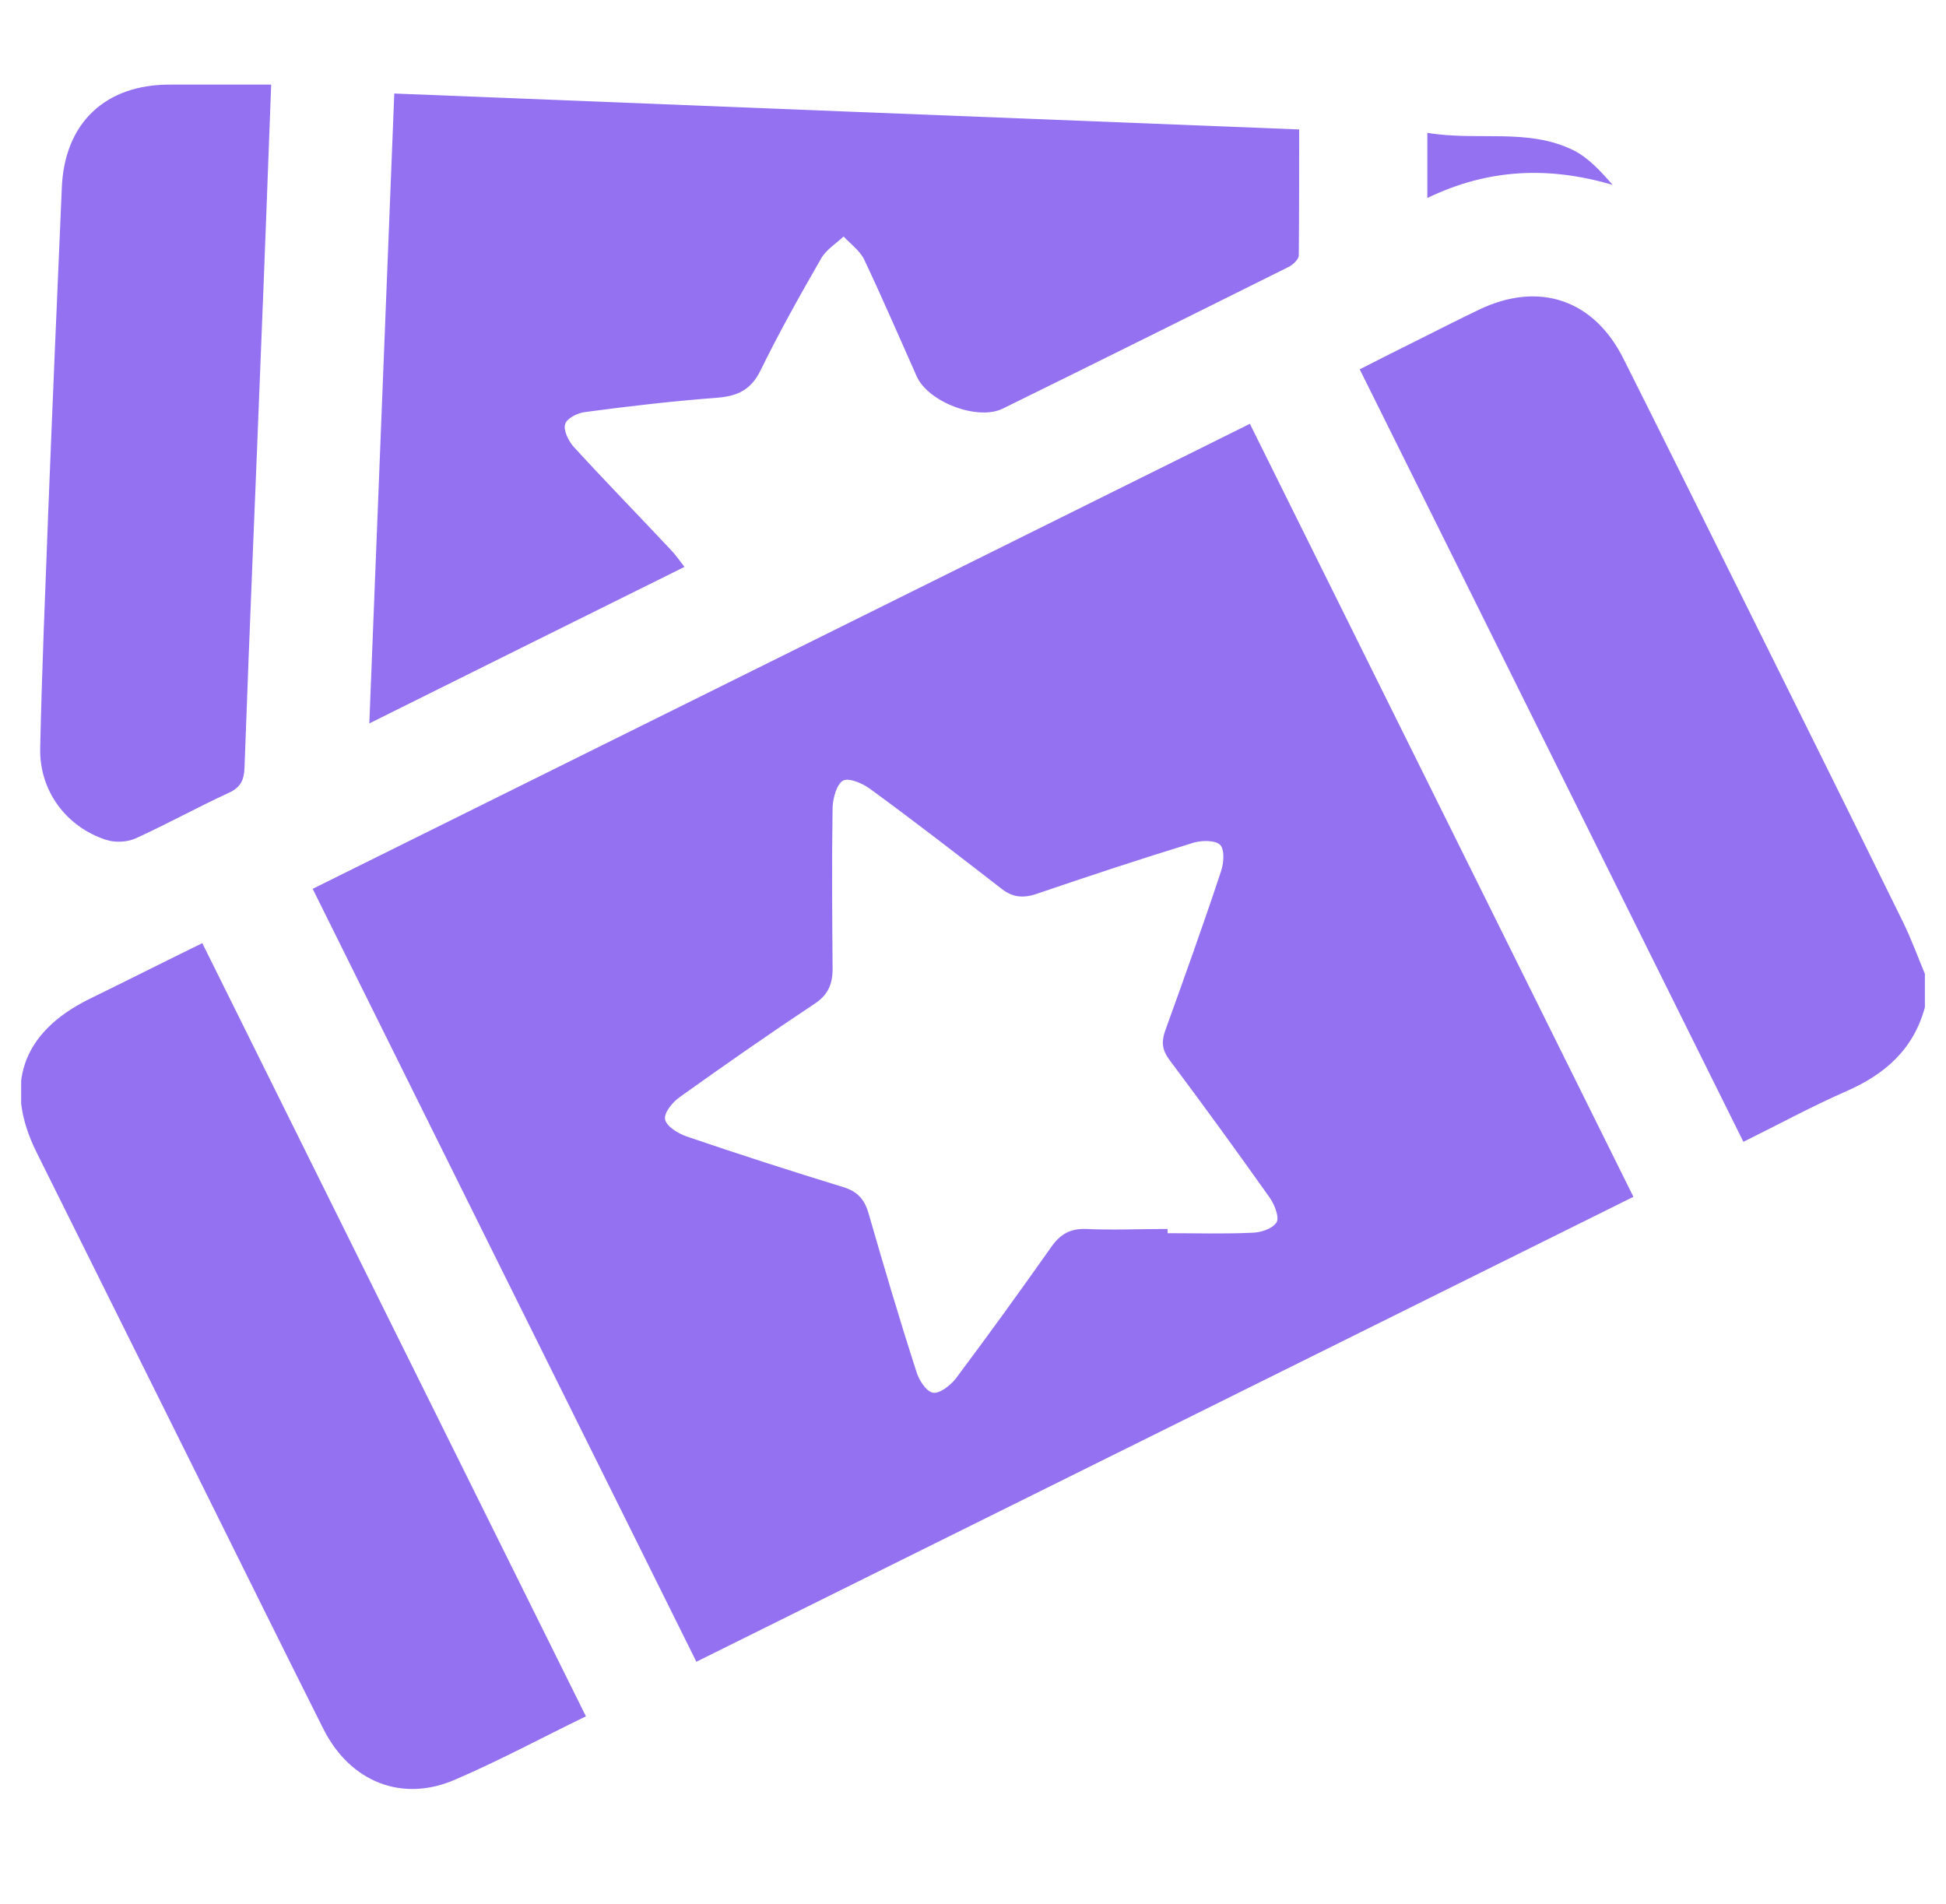
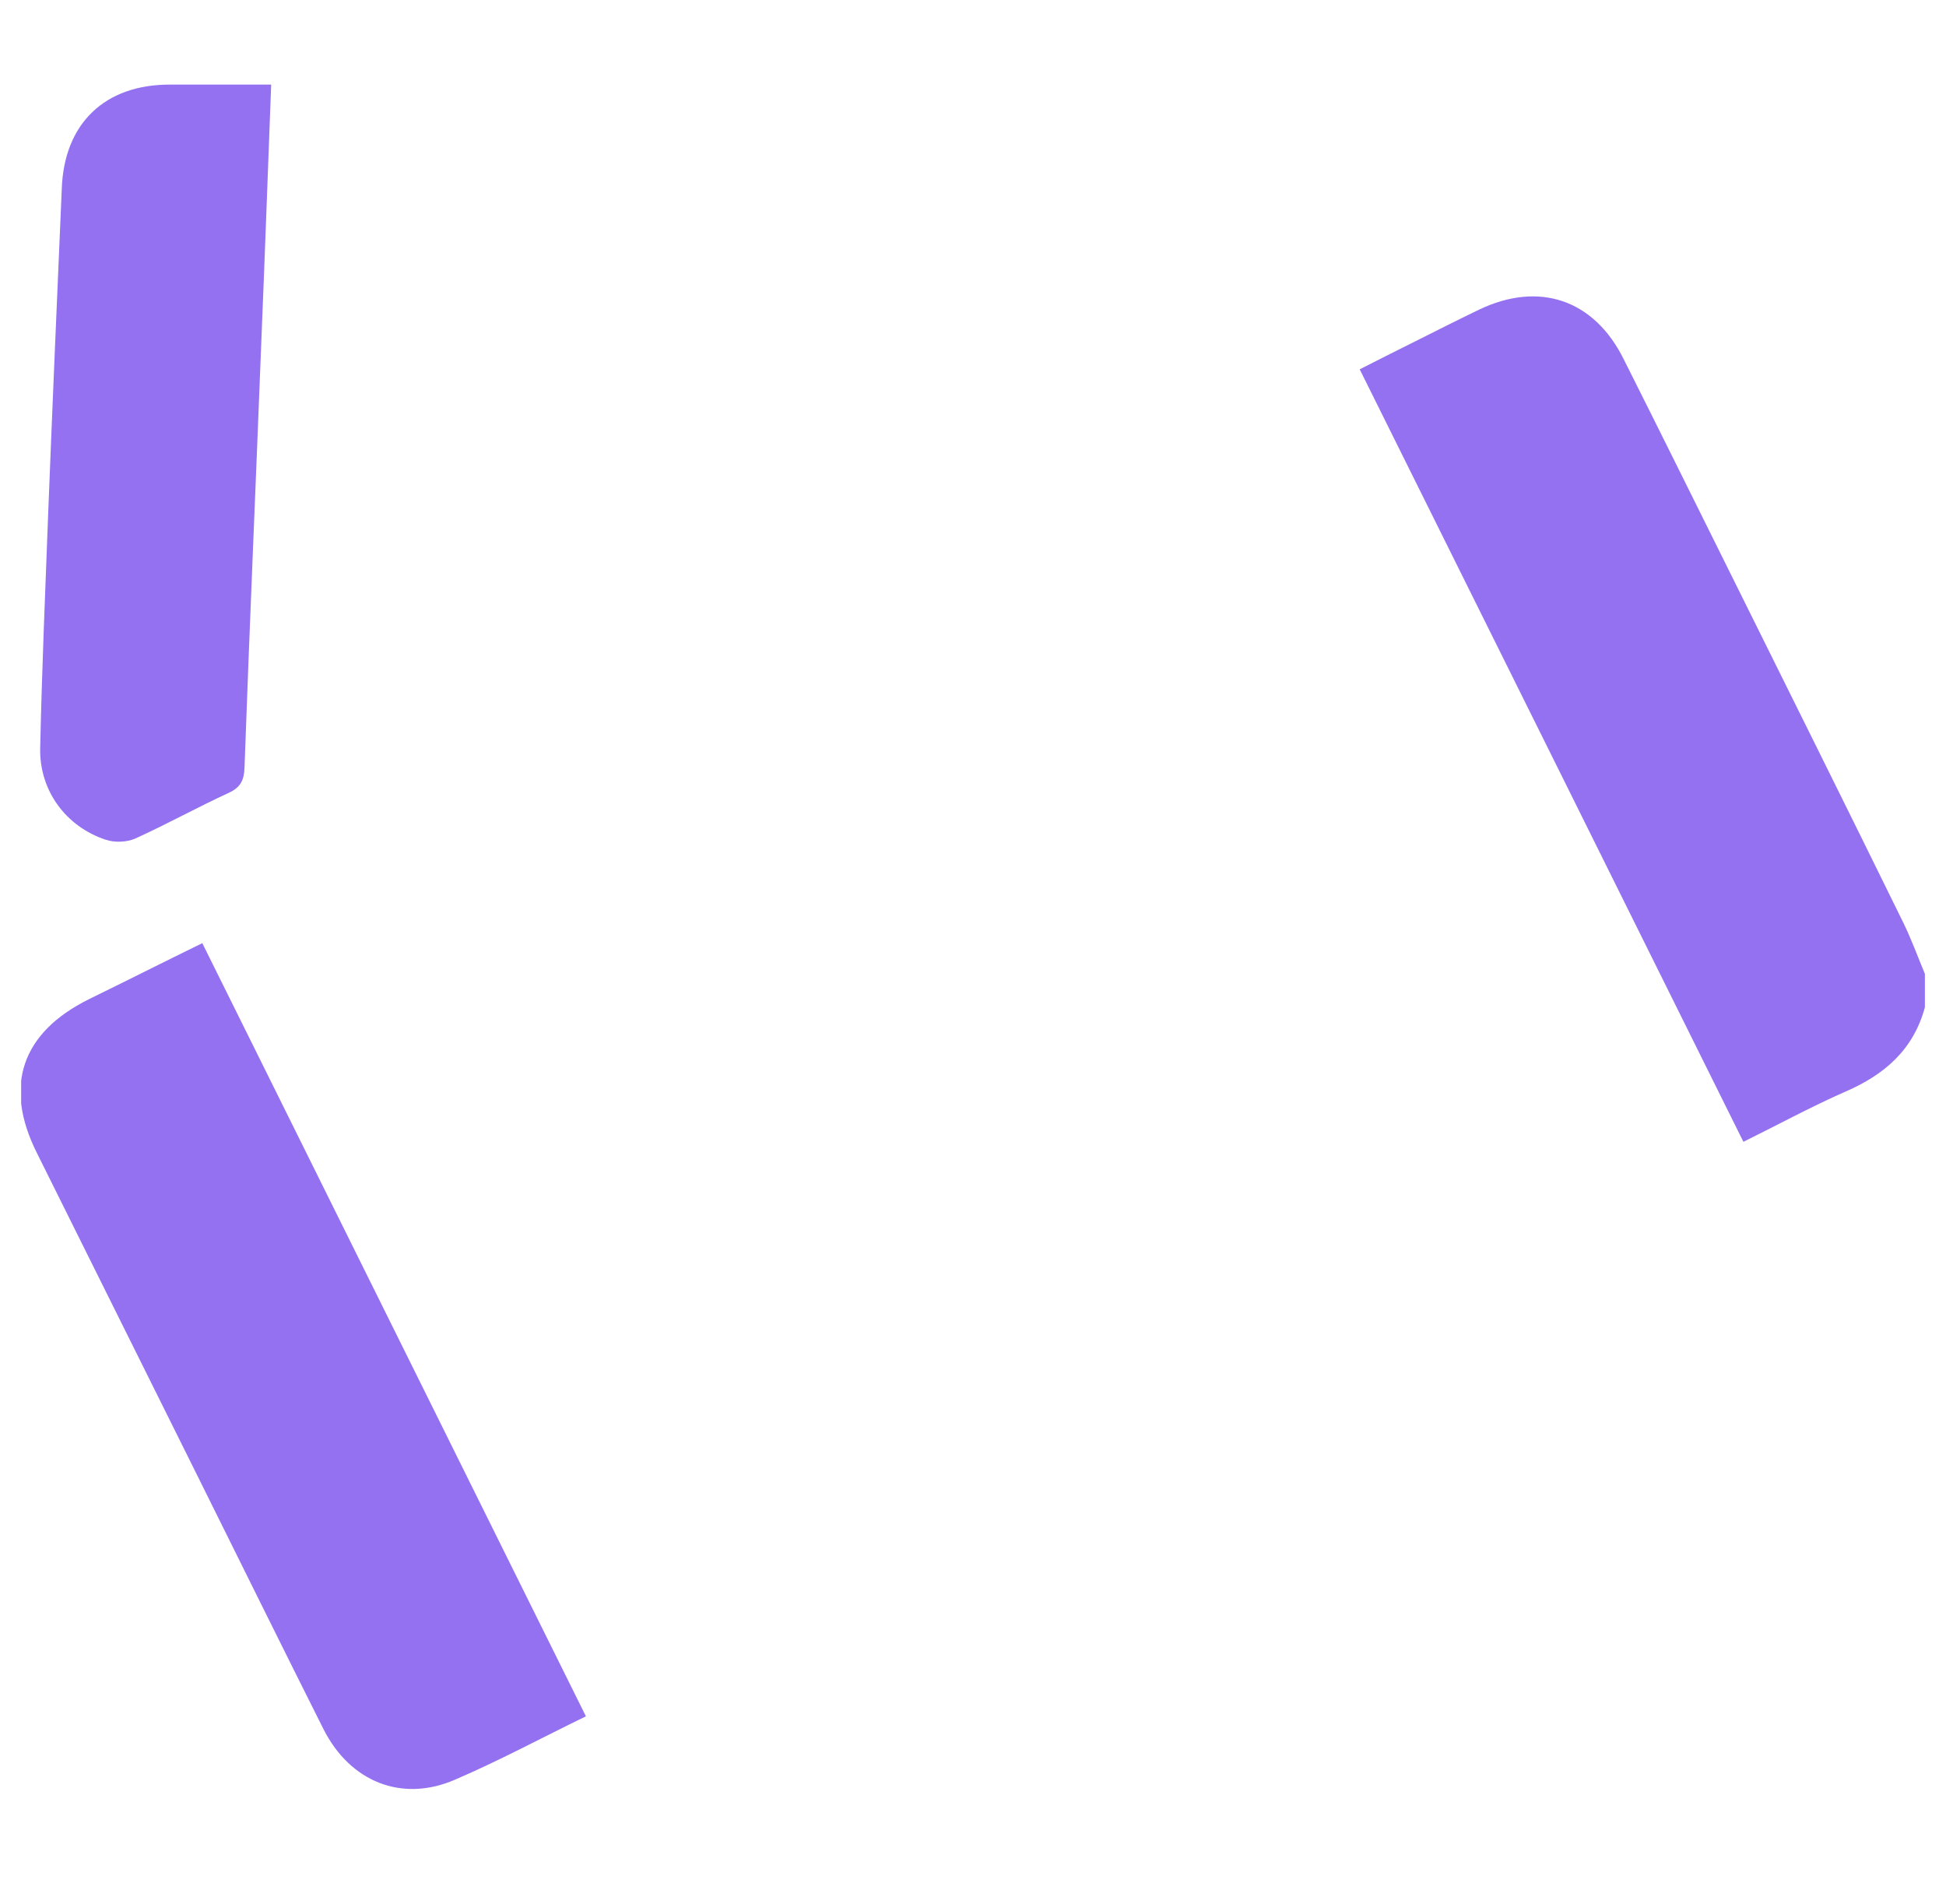
<svg xmlns="http://www.w3.org/2000/svg" width="46" height="45" viewBox="0 0 46 45" fill="none">
  <g clip-path="url(#clip0_4252_4597)">
    <path d="M45.501 23.81C45.231 24.81 44.551 25.4 43.631 25.8C42.831 26.15 42.061 26.57 41.211 26.99C38.191 20.91 35.181 14.84 32.141 8.73C32.551 8.52 32.951 8.32 33.351 8.12C33.891 7.85 34.421 7.58 34.961 7.32C36.381 6.64 37.681 7.08 38.381 8.49C39.261 10.24 40.131 12 41.001 13.75C42.331 16.43 43.671 19.12 44.991 21.81C45.181 22.2 45.331 22.61 45.501 23.02V23.81Z" fill="#9471F0" />
-     <path d="M29.541 10.01C32.571 16.12 35.581 22.18 38.611 28.29C31.221 31.96 23.861 35.61 16.461 39.28C13.431 33.18 10.421 27.12 7.391 21.01C14.771 17.35 22.131 13.7 29.541 10.02M27.601 29.06V29.15C28.261 29.15 28.921 29.17 29.581 29.14C29.791 29.14 30.071 29.05 30.171 28.9C30.251 28.79 30.131 28.48 30.021 28.32C29.241 27.22 28.451 26.13 27.641 25.05C27.471 24.82 27.451 24.63 27.541 24.37C27.991 23.12 28.441 21.87 28.861 20.6C28.931 20.4 28.951 20.08 28.841 19.97C28.731 19.86 28.411 19.86 28.211 19.92C26.971 20.3 25.731 20.71 24.501 21.13C24.171 21.24 23.921 21.21 23.651 20.99C22.631 20.2 21.611 19.41 20.571 18.65C20.391 18.52 20.081 18.38 19.931 18.45C19.781 18.53 19.691 18.86 19.681 19.08C19.661 20.35 19.671 21.63 19.681 22.9C19.681 23.27 19.571 23.52 19.251 23.73C18.181 24.44 17.121 25.18 16.071 25.93C15.901 26.05 15.691 26.3 15.721 26.46C15.751 26.62 16.021 26.79 16.221 26.86C17.451 27.28 18.691 27.68 19.931 28.06C20.261 28.16 20.431 28.34 20.531 28.68C20.891 29.93 21.261 31.18 21.661 32.42C21.721 32.62 21.891 32.89 22.051 32.92C22.211 32.95 22.461 32.75 22.591 32.59C23.361 31.56 24.121 30.51 24.861 29.46C25.071 29.17 25.301 29.04 25.661 29.05C26.301 29.08 26.951 29.05 27.591 29.05" fill="#9471F0" />
-     <path d="M9.31 2.21C16.511 2.5 23.64 2.78 30.71 3.06C30.71 4.09 30.71 5.06 30.701 6.04C30.701 6.13 30.561 6.26 30.46 6.31C28.21 7.43 25.96 8.55 23.701 9.66C23.101 9.95 21.941 9.5 21.671 8.9C21.261 7.98 20.86 7.05 20.43 6.14C20.331 5.93 20.11 5.77 19.941 5.59C19.761 5.76 19.53 5.9 19.41 6.11C18.91 6.98 18.41 7.87 17.971 8.77C17.75 9.21 17.441 9.36 16.971 9.4C15.921 9.48 14.87 9.6 13.831 9.74C13.65 9.76 13.4 9.89 13.361 10.02C13.31 10.16 13.431 10.41 13.55 10.55C14.3 11.37 15.081 12.17 15.841 12.98C15.95 13.09 16.041 13.22 16.18 13.4C13.7 14.63 11.261 15.84 8.73 17.1C8.93 12.1 9.12 7.19 9.32 2.21" fill="#9471F0" />
    <path d="M4.78 22.29C7.82 28.41 10.82 34.47 13.85 40.57C12.8 41.08 11.8 41.62 10.75 42.07C9.5 42.61 8.28 42.12 7.65 40.88C6.65 38.89 5.67 36.9 4.68 34.91C3.41 32.36 2.14 29.8 0.87 27.25C0.08 25.67 0.51 24.41 2.1 23.62C2.98 23.19 3.85 22.75 4.77 22.3" fill="#9471F0" />
    <path d="M6.41 2C6.33 4.11 6.26 6.06 6.18 8C6.05 11.38 5.9 14.76 5.78 18.14C5.77 18.44 5.69 18.61 5.41 18.74C4.67 19.08 3.95 19.48 3.2 19.82C3 19.91 2.71 19.92 2.5 19.85C1.56 19.54 0.93 18.69 0.95 17.69C0.99 15.83 1.07 13.97 1.14 12.11C1.24 9.56 1.35 7.02 1.46 4.47C1.51 2.92 2.48 1.99 4.03 2C4.8 2 5.57 2 6.4 2" fill="#9471F0" />
-     <path d="M33.74 3.14C34.92 3.34 36.11 3.02 37.19 3.55C37.55 3.73 37.84 4.05 38.12 4.37C36.62 3.93 35.19 3.98 33.74 4.68V3.14Z" fill="#9471F0" />
  </g>
  <defs>
    <clipPath id="clip0_4252_4597">
      <rect width="45" height="45" fill="white" transform="translate(0.5)" />
    </clipPath>
  </defs>
</svg>